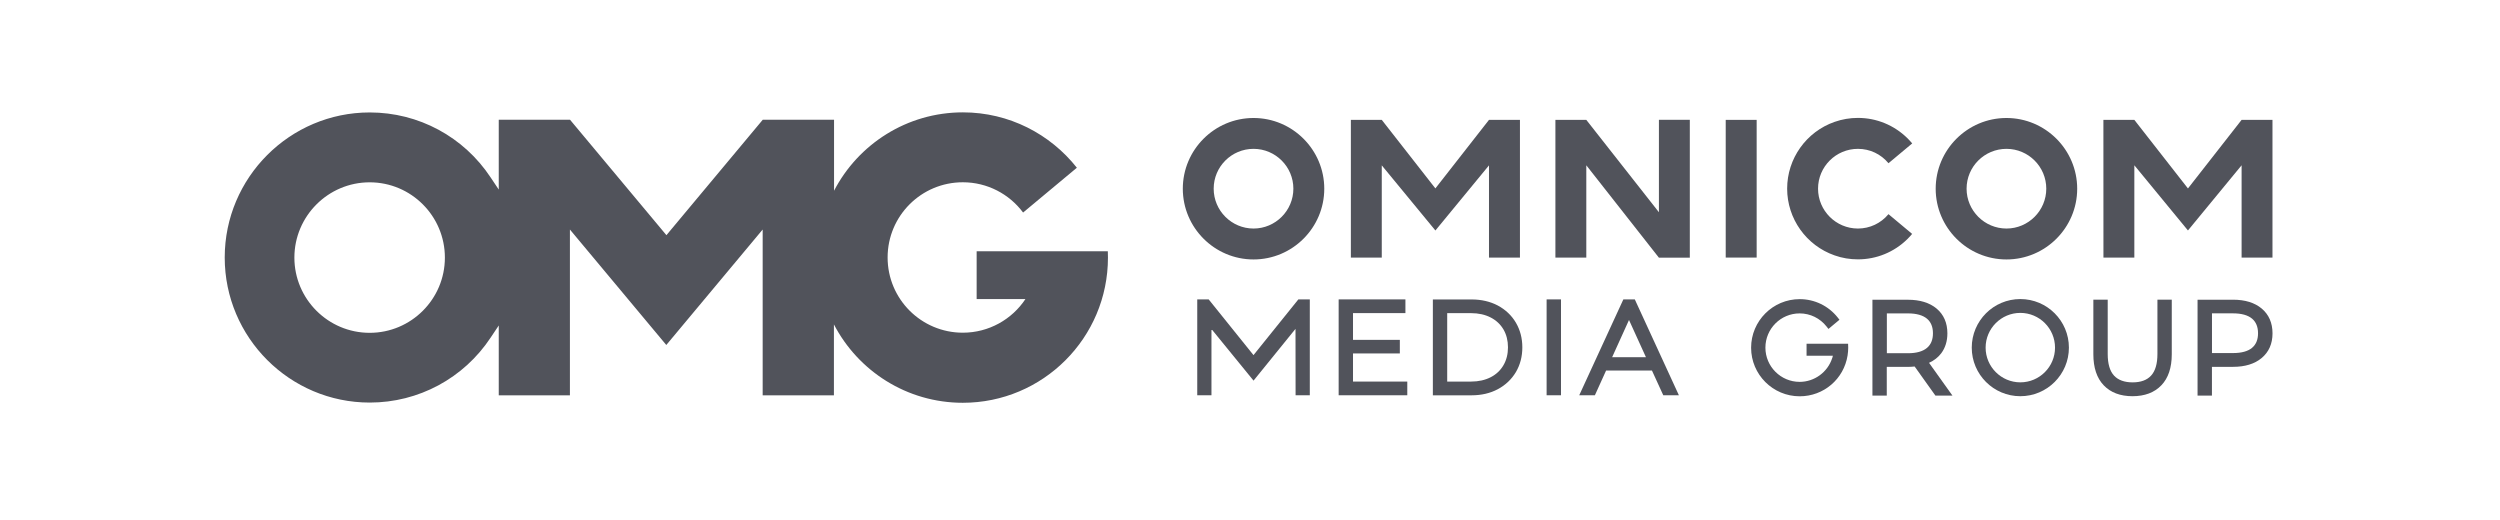
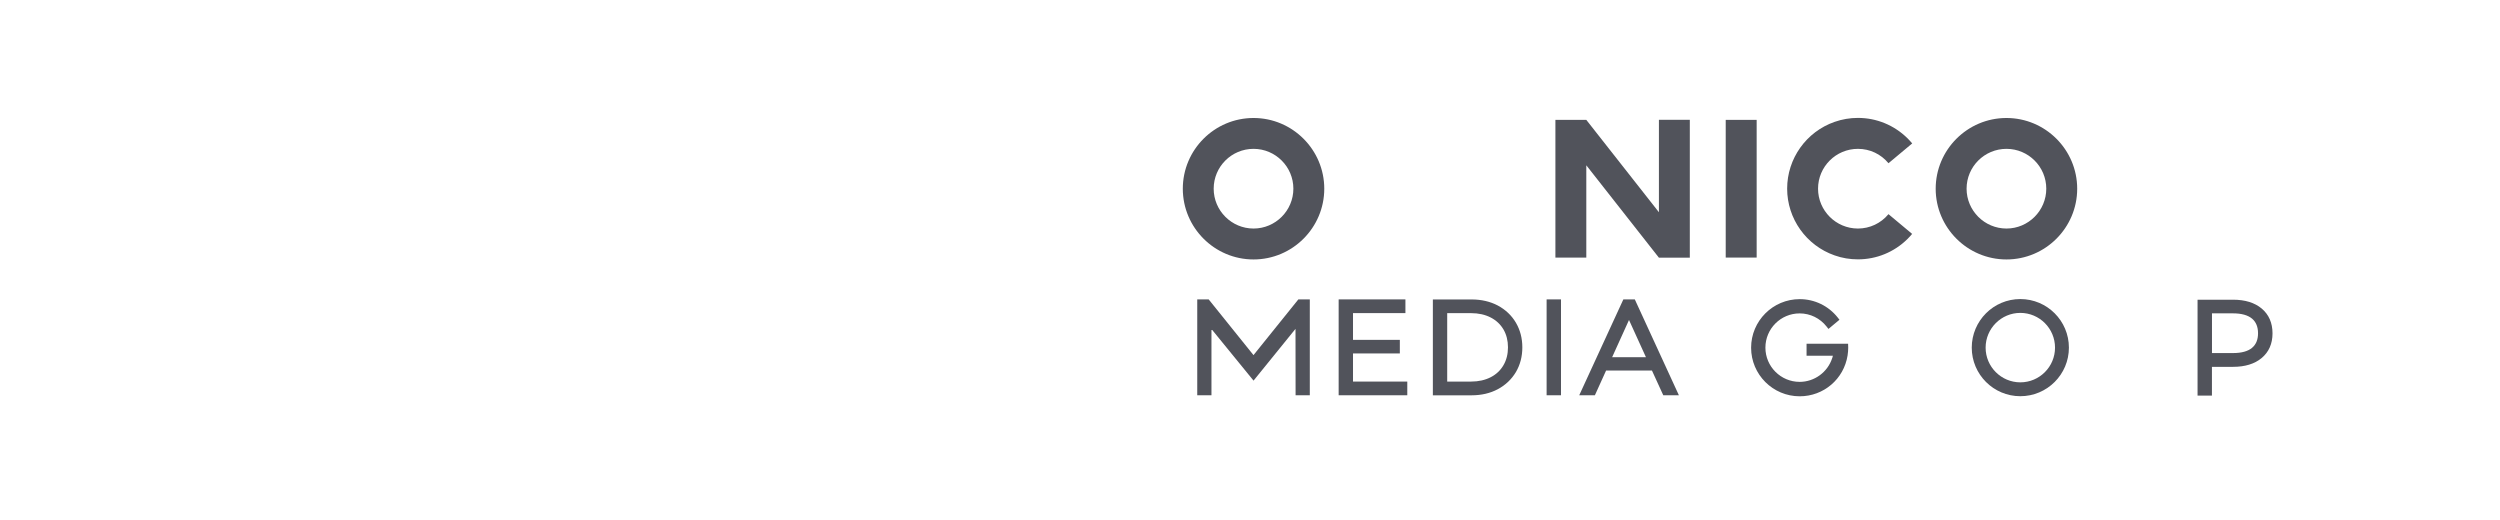
<svg xmlns="http://www.w3.org/2000/svg" fill="none" viewBox="0 0 178 37" height="37" width="178">
  <g clip-path="url(#clip0_584_6038)">
-     <path fill="#51535B" d="M78.874 17.889H69.537V21.293H73.011C72.057 22.734 70.41 23.688 68.553 23.688C65.596 23.688 63.198 21.293 63.198 18.333C63.198 15.373 65.593 12.978 68.553 12.978C70.303 12.978 71.865 13.82 72.844 15.133L76.673 11.942C74.777 9.547 71.85 8 68.559 8C64.572 8 61.104 10.267 59.384 13.58V8.523H54.311L47.449 16.744L40.584 8.523H35.511V13.498L34.934 12.635C33.016 9.735 29.801 8.006 26.327 8.006C20.635 8.006 16 12.641 16 18.336C16 24.032 20.635 28.663 26.327 28.663C29.801 28.663 33.016 26.934 34.934 24.038L35.511 23.174V28.149H40.578V16.342L47.44 24.563L54.302 16.342V28.149H59.375V23.098C61.095 26.411 64.562 28.678 68.55 28.678C74.26 28.678 78.886 24.053 78.886 18.342C78.886 18.19 78.886 18.038 78.877 17.895L78.868 17.889H78.874ZM26.321 23.697C23.364 23.697 20.96 21.293 20.96 18.342C20.96 15.391 23.364 12.981 26.321 12.981C29.278 12.981 31.676 15.385 31.676 18.342C31.676 21.299 29.272 23.697 26.321 23.697Z" />
    <path fill="#51535B" d="M89.249 25.284L86.058 21.317H85.244V28.143H86.256V23.427L89.252 27.101L92.24 23.414L92.246 28.143H93.258V21.317H92.443L89.249 25.284Z" />
    <path fill="#51535B" d="M96.334 25.165H99.668V24.198H96.334V22.293H100.066V21.317H95.312V28.143H100.199V27.168H96.334V25.165Z" />
    <path fill="#51535B" d="M106.642 21.752C106.098 21.466 105.469 21.321 104.779 21.321H102.02V28.146H104.779C105.472 28.146 106.101 28.001 106.642 27.712C107.189 27.42 107.621 27.01 107.931 26.493C108.235 25.977 108.39 25.387 108.39 24.733C108.39 24.08 108.235 23.494 107.931 22.974C107.627 22.457 107.192 22.047 106.642 21.752ZM107.046 26.004C106.837 26.366 106.533 26.654 106.144 26.855C105.746 27.061 105.274 27.168 104.743 27.168H103.041V22.296H104.743C105.271 22.296 105.746 22.402 106.144 22.609C106.536 22.813 106.837 23.099 107.049 23.46C107.262 23.828 107.368 24.253 107.368 24.73C107.368 25.208 107.262 25.636 107.046 26.004Z" />
    <path fill="#51535B" d="M111.143 21.317H110.119V28.143H111.143V21.317Z" />
    <path fill="#51535B" d="M115.583 21.317L112.441 28.143H113.556L114.353 26.384H117.62L118.425 28.143H119.537L116.398 21.317H115.583ZM114.784 25.432L115.985 22.782L117.191 25.432H114.784Z" />
-     <path fill="#51535B" d="M138.219 25.15C138.508 24.761 138.654 24.283 138.654 23.733C138.654 22.989 138.392 22.393 137.879 21.965C137.38 21.551 136.696 21.342 135.845 21.342H133.317V28.168H134.338V26.122H135.845C135.991 26.122 136.149 26.113 136.323 26.095L137.803 28.168H139.015L137.347 25.833C137.702 25.672 137.997 25.444 138.216 25.153L138.219 25.15ZM135.852 25.15H134.344V22.314H135.852C136.447 22.314 136.903 22.442 137.201 22.691C137.484 22.928 137.626 23.277 137.626 23.73C137.626 24.183 137.484 24.533 137.201 24.77C136.903 25.022 136.447 25.15 135.852 25.15Z" />
-     <path fill="#51535B" d="M153.609 25.207C153.609 25.903 153.457 26.42 153.156 26.745C152.865 27.064 152.421 27.225 151.843 27.225C151.266 27.225 150.816 27.064 150.521 26.745C150.22 26.42 150.069 25.903 150.069 25.207V21.338H149.047V25.226C149.047 26.177 149.294 26.921 149.783 27.432C150.275 27.949 150.965 28.21 151.834 28.21C152.703 28.21 153.396 27.949 153.889 27.432C154.381 26.921 154.63 26.18 154.63 25.223V21.335H153.609V25.204V25.207Z" />
    <path fill="#51535B" d="M161.028 21.965C160.529 21.549 159.845 21.339 158.994 21.339H156.466V28.165H157.49V26.119H158.994C159.845 26.119 160.529 25.91 161.028 25.493C161.541 25.065 161.803 24.475 161.803 23.734C161.803 22.992 161.541 22.393 161.028 21.965ZM160.347 24.767C160.049 25.013 159.593 25.138 158.997 25.138H157.493V22.311H158.997C159.593 22.311 160.049 22.439 160.347 22.688C160.629 22.925 160.772 23.275 160.772 23.728C160.772 24.18 160.632 24.527 160.347 24.764V24.767Z" />
    <path fill="#51535B" d="M143.847 21.293C141.939 21.293 140.389 22.843 140.389 24.752C140.389 26.66 141.939 28.21 143.847 28.21C145.756 28.21 147.306 26.66 147.306 24.752C147.306 22.843 145.756 21.293 143.847 21.293ZM143.847 27.223C142.486 27.223 141.376 26.113 141.376 24.752C141.376 23.39 142.486 22.278 143.847 22.278C145.209 22.278 146.318 23.387 146.318 24.752C146.318 26.116 145.209 27.223 143.847 27.223Z" />
    <path fill="#51535B" d="M89.252 8.401C86.474 8.401 84.216 10.662 84.216 13.437C84.216 16.212 86.477 18.473 89.252 18.473C92.027 18.473 94.288 16.212 94.288 13.437C94.288 10.662 92.027 8.401 89.252 8.401ZM89.252 16.272C87.69 16.272 86.414 14.999 86.414 13.434C86.414 11.868 87.687 10.598 89.252 10.598C90.817 10.598 92.088 11.872 92.088 13.434C92.088 14.996 90.814 16.272 89.252 16.272Z" />
    <path fill="#51535B" d="M142.86 8.401C140.082 8.401 137.821 10.662 137.821 13.437C137.821 16.212 140.082 18.473 142.86 18.473C145.637 18.473 147.896 16.212 147.896 13.437C147.896 10.662 145.634 8.401 142.86 8.401ZM142.86 16.272C141.298 16.272 140.021 14.999 140.021 13.434C140.021 11.868 141.295 10.598 142.86 10.598C144.425 10.598 145.695 11.872 145.695 13.434C145.695 14.996 144.422 16.272 142.86 16.272Z" />
    <path fill="#51535B" d="M118.115 15.112L112.945 8.535H110.745V18.339H112.945V11.769L118.115 18.348H120.315V8.532H118.115V15.112Z" />
    <path fill="#51535B" d="M125.074 8.535H122.871V18.339H125.074V8.535Z" />
    <path fill="#51535B" d="M136.149 16.658L134.46 15.248C133.916 15.901 133.131 16.272 132.284 16.272C130.721 16.272 129.445 14.999 129.445 13.434C129.445 11.868 130.718 10.598 132.284 10.598C133.134 10.598 133.919 10.969 134.46 11.622L136.149 10.212C136.04 10.085 135.927 9.957 135.809 9.841C134.858 8.908 133.606 8.395 132.284 8.395C131.718 8.395 131.159 8.489 130.624 8.677C128.603 9.383 127.245 11.294 127.245 13.431C127.245 15.567 128.603 17.479 130.624 18.184C131.159 18.375 131.718 18.466 132.284 18.466C133.609 18.466 134.861 17.953 135.809 17.02C135.927 16.901 136.04 16.78 136.149 16.649V16.658Z" />
    <path fill="#51535B" d="M128.627 24.469V25.326H130.502C130.49 25.375 130.478 25.423 130.463 25.472C130.463 25.472 130.463 25.472 130.463 25.475C130.463 25.484 130.454 25.493 130.451 25.502C130.128 26.499 129.189 27.189 128.135 27.189C126.791 27.189 125.697 26.095 125.697 24.752C125.697 23.408 126.788 22.314 128.135 22.314C128.888 22.314 129.587 22.658 130.055 23.253L130.186 23.42L130.97 22.767L130.849 22.612C130.186 21.776 129.198 21.299 128.138 21.299C126.229 21.299 124.679 22.849 124.679 24.758C124.679 26.666 126.229 28.216 128.138 28.216C129.846 28.216 131.28 26.991 131.548 25.308C131.578 25.107 131.593 24.928 131.593 24.755L131.584 24.475H128.627V24.469Z" />
-     <path fill="#51535B" d="M98.379 18.339H98.382V11.774L102.199 16.409H102.202L106.016 11.774V18.339H106.022H108.217H108.22V8.535H106.019H106.016L102.199 13.415L98.382 8.535H98.379H96.182V18.339H96.185H98.379Z" />
-     <path fill="#51535B" d="M159.602 8.535L155.782 13.418L151.965 8.535H149.762L149.765 18.339H151.965V11.768L155.782 16.409L159.602 11.768V18.339H161.8V8.535H159.602Z" />
  </g>
  <defs>
    <clipPath id="clip0_584_6038">
      <rect transform="translate(16 8)" fill="white" height="20.678" width="145.8" />
    </clipPath>
  </defs>
</svg>